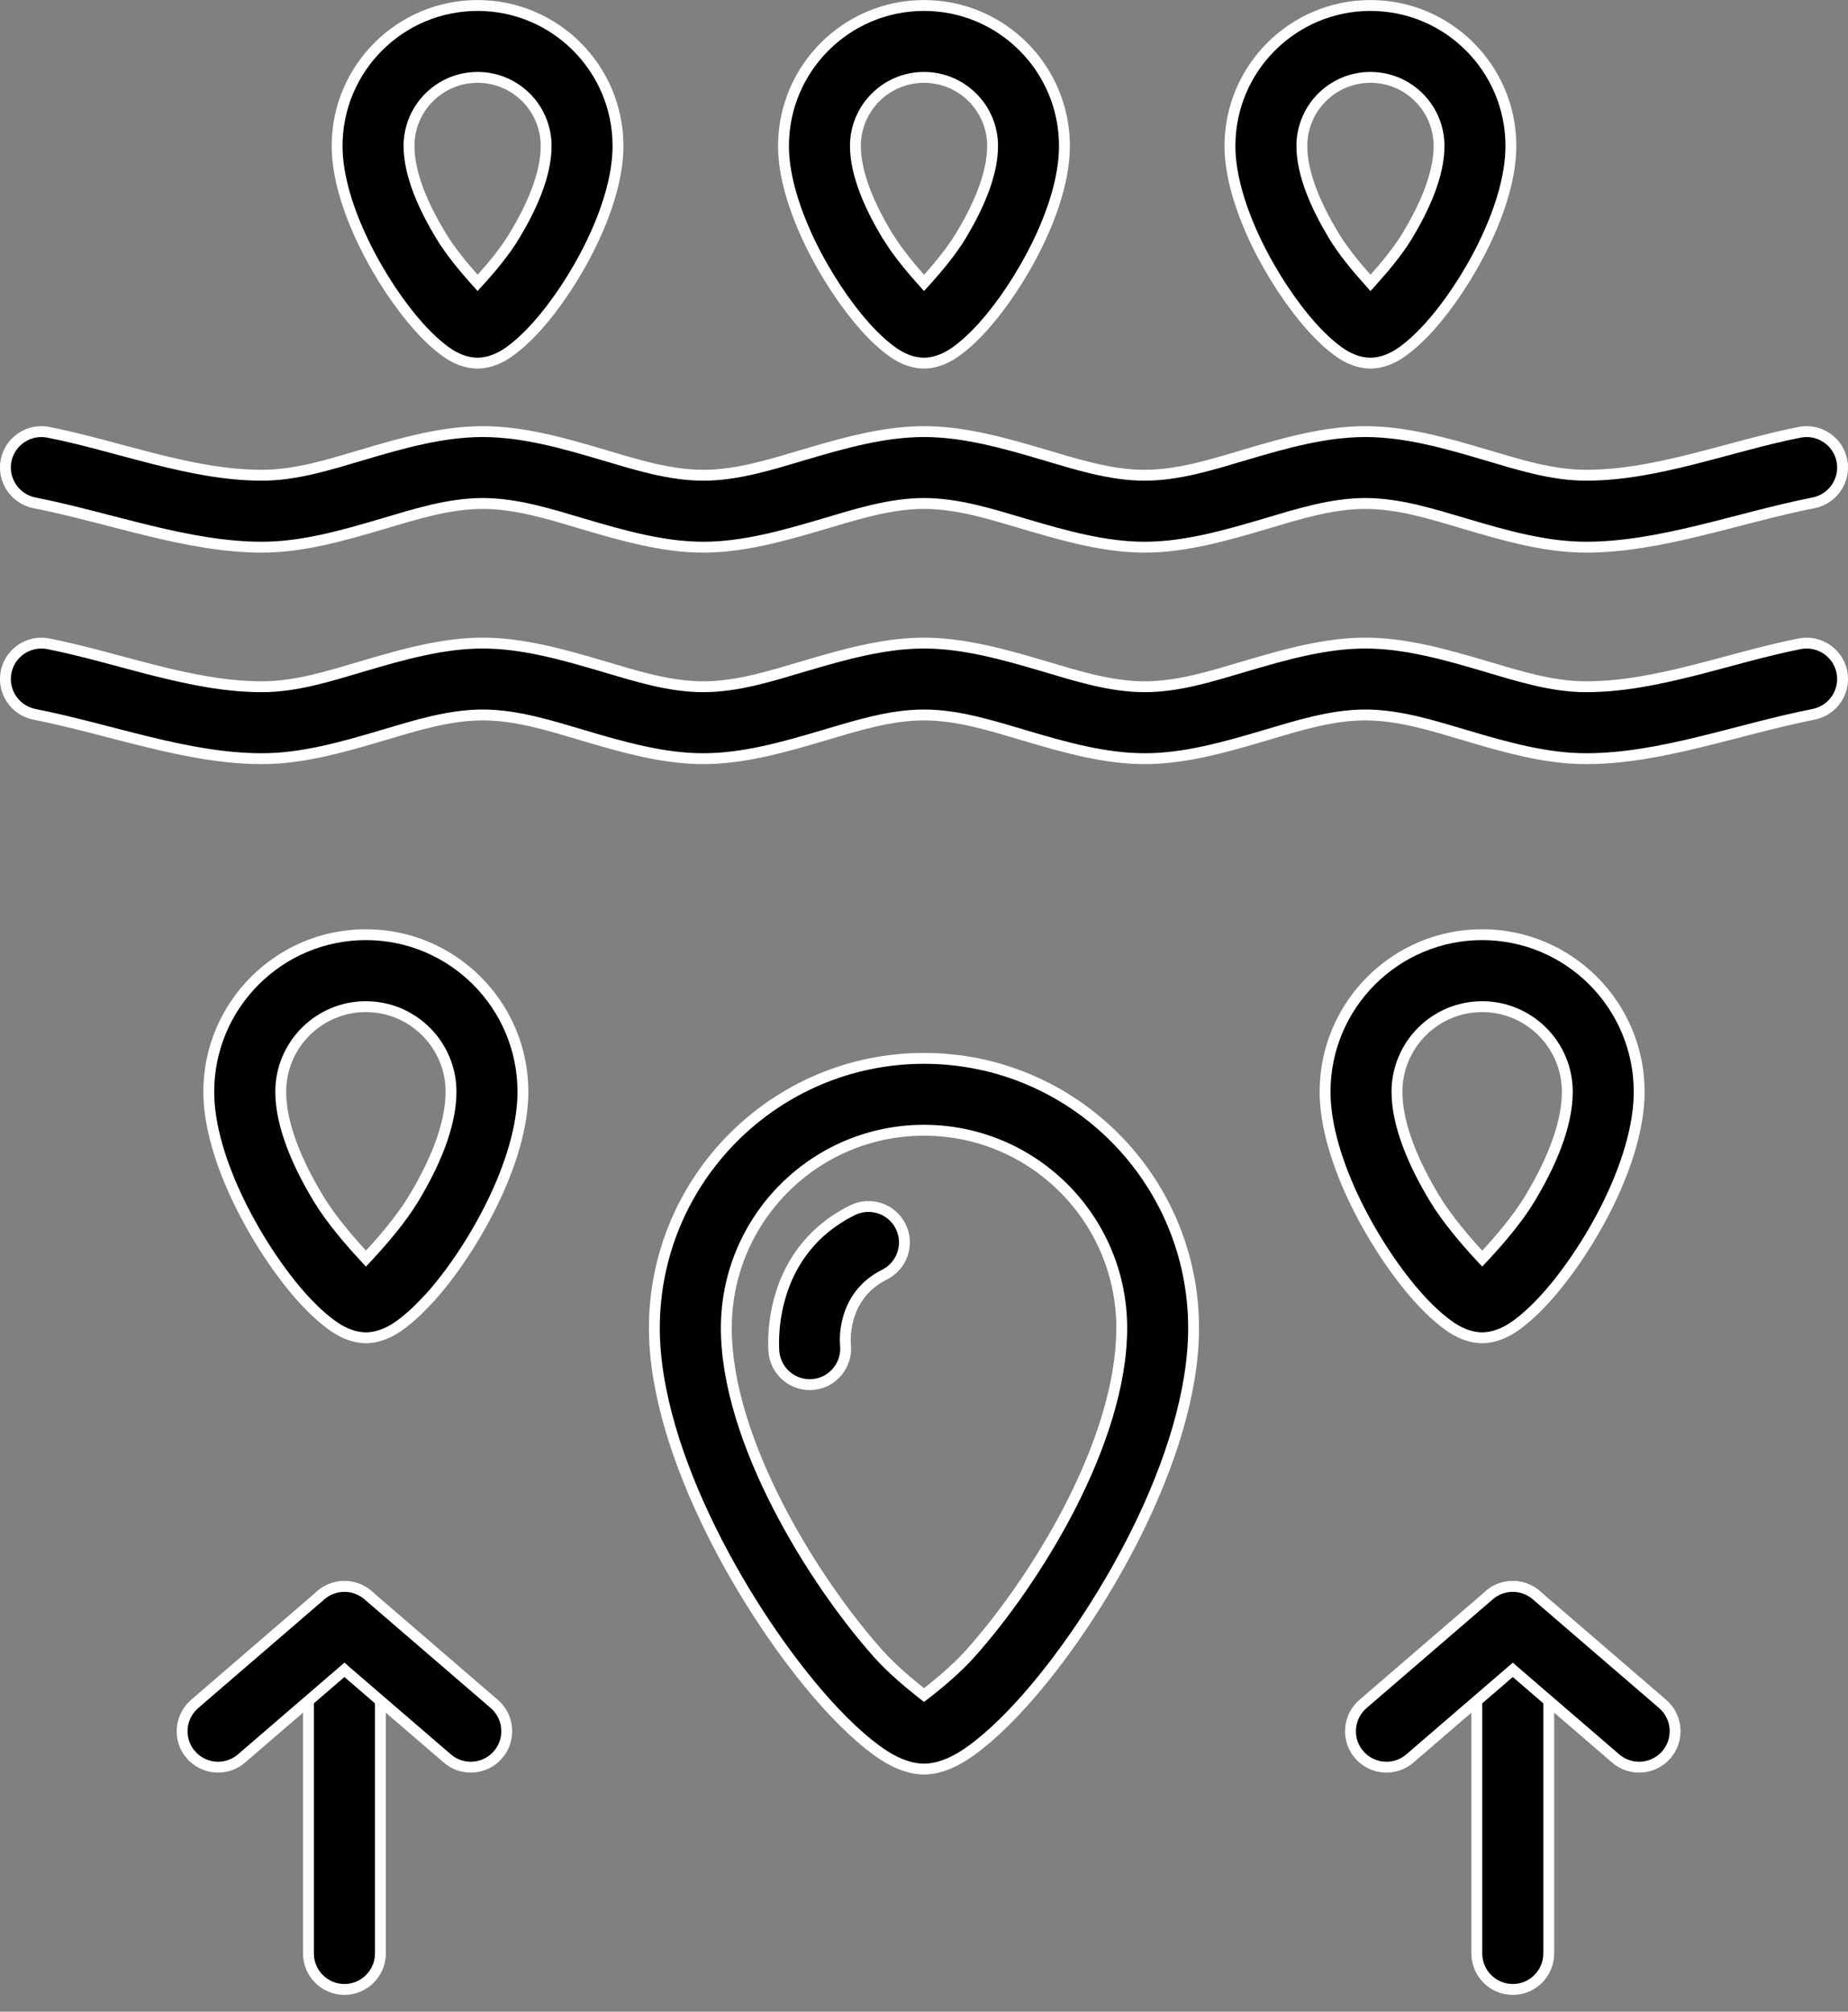
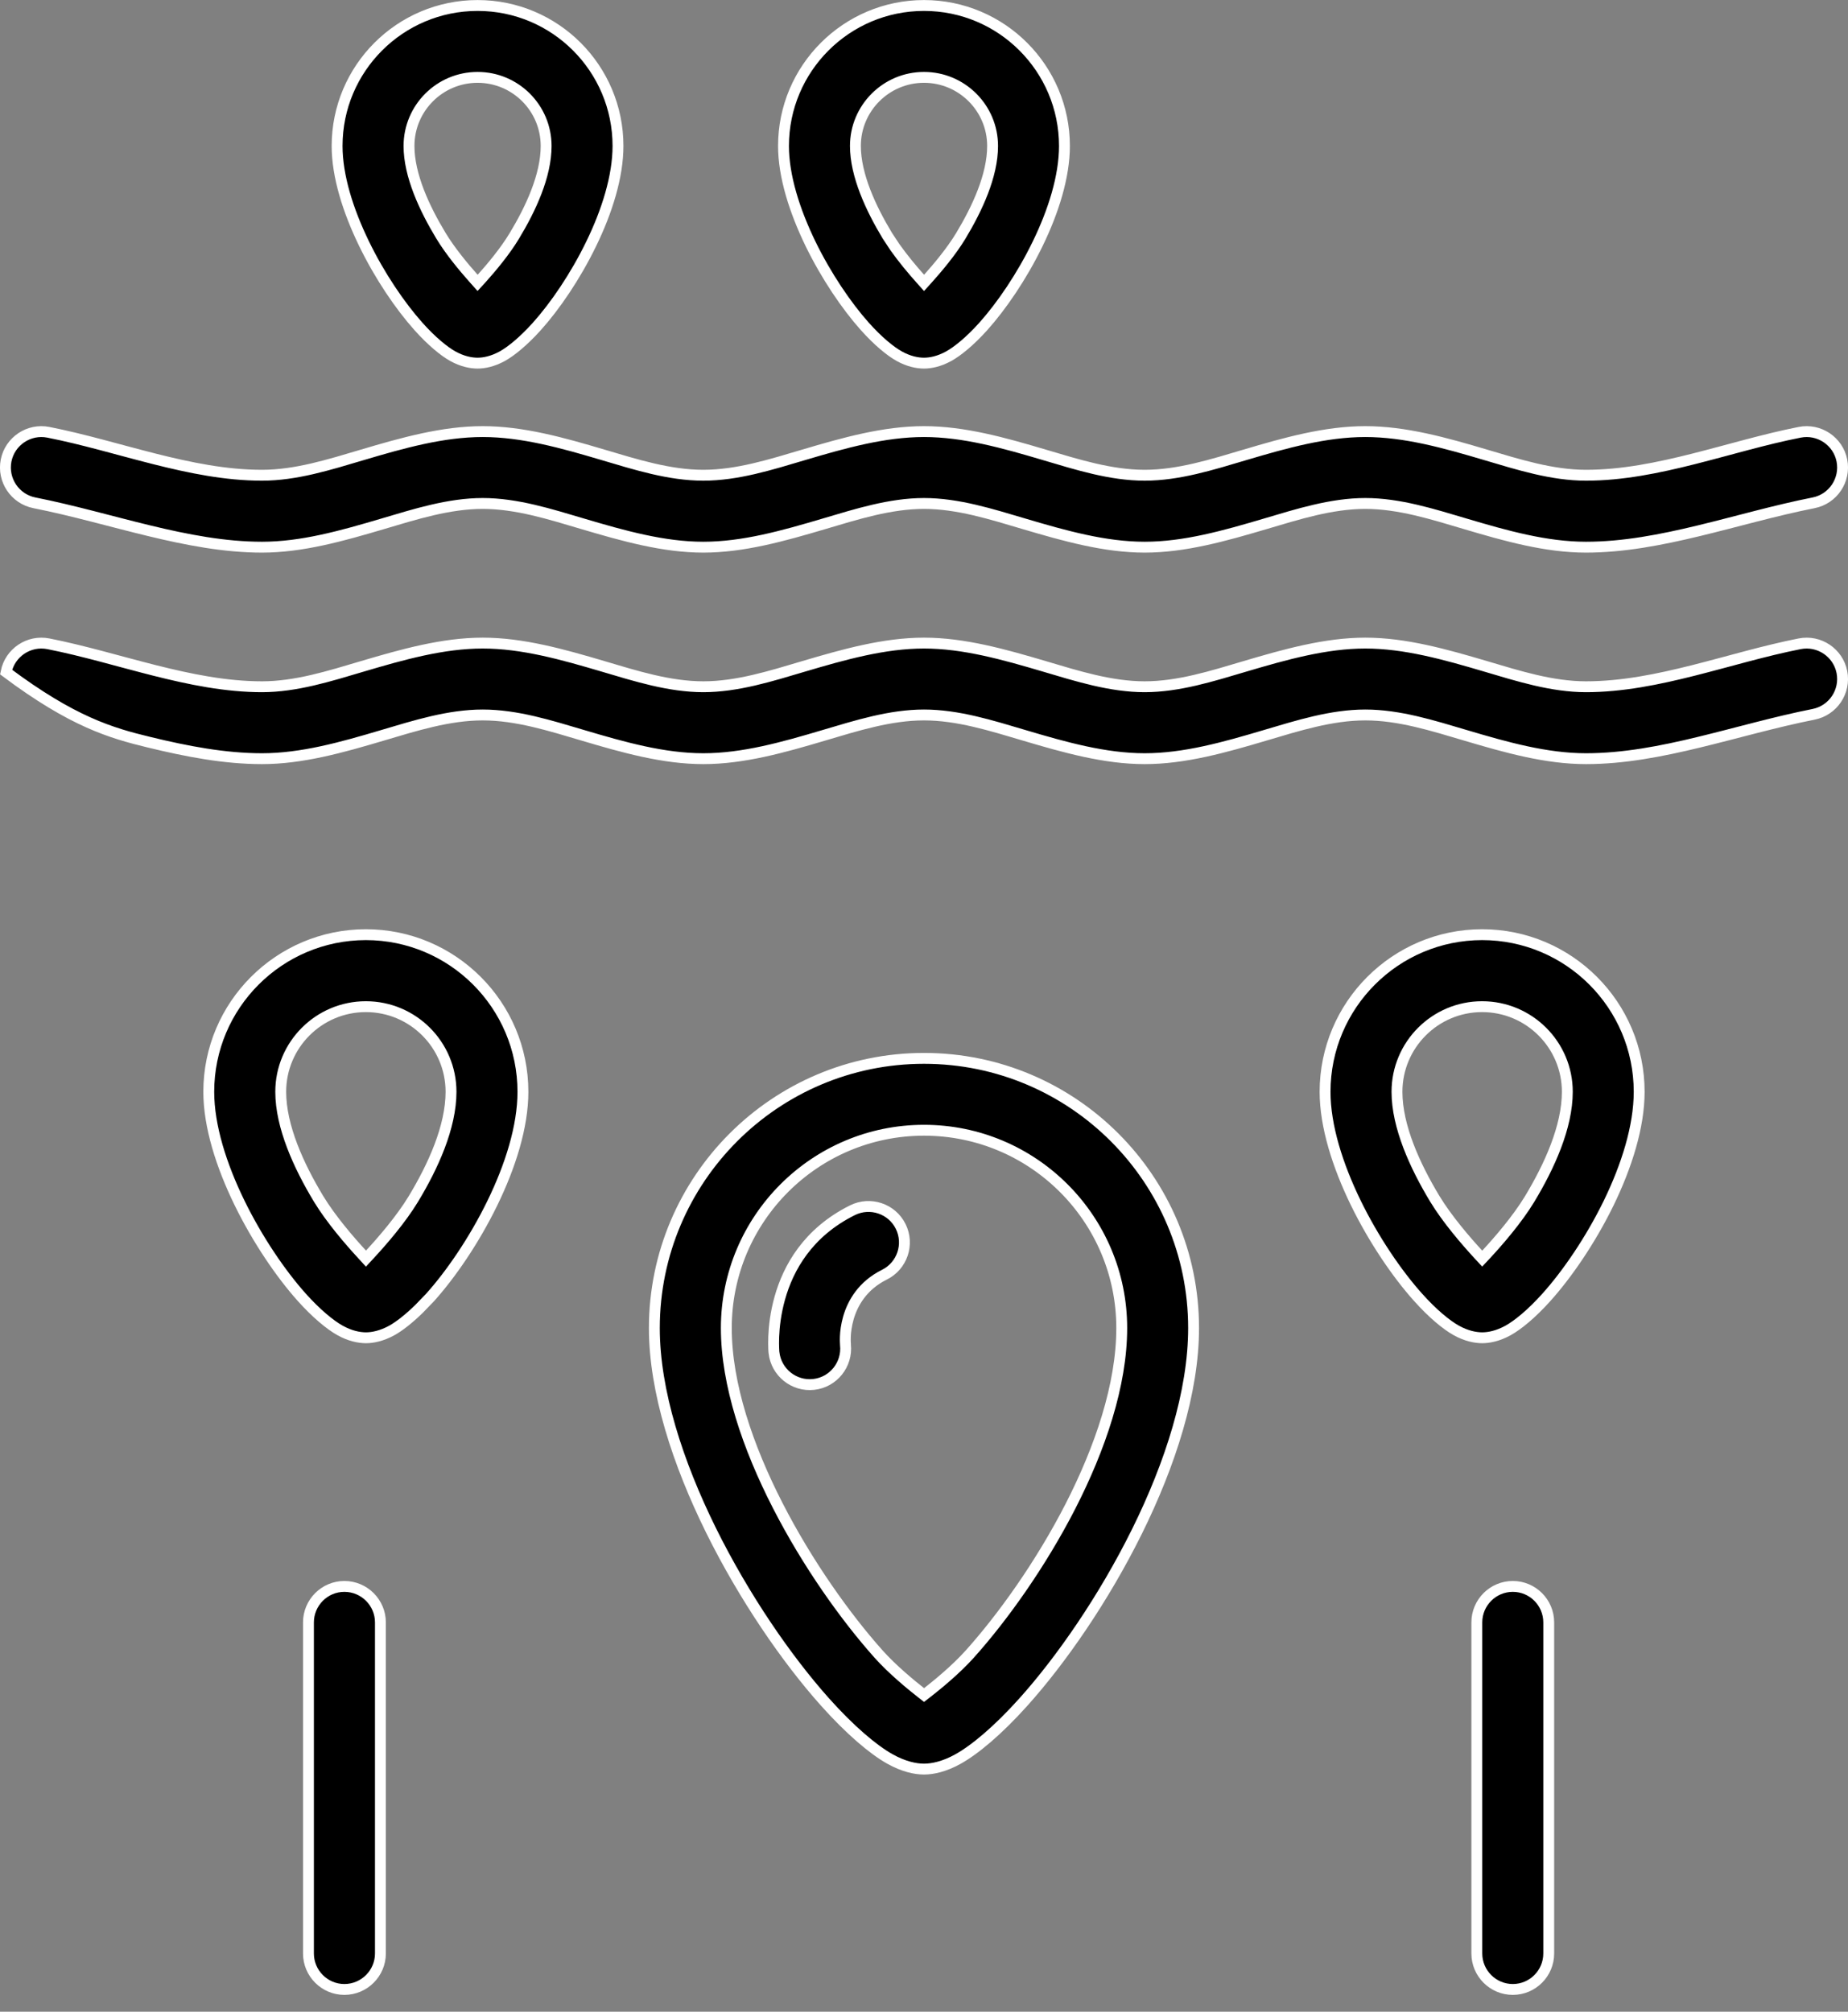
<svg xmlns="http://www.w3.org/2000/svg" fill="none" viewBox="0 0 34 37" height="37" width="34">
  <rect x="0" y="0" width="34" height="37" fill="#808080" stroke="none" />
  <path stroke-width="0.2" stroke="white" fill="black" d="M17 32.538C17.162 32.538 17.377 32.491 17.622 32.355C17.934 32.183 18.362 31.824 18.823 31.311C19.522 30.534 20.307 29.402 20.918 28.168C21.53 26.932 21.96 25.602 21.96 24.426C21.96 21.688 19.738 19.466 17 19.466C14.263 19.466 12.04 21.688 12.039 24.426C12.039 25.587 12.471 26.912 13.082 28.148C13.693 29.383 14.478 30.519 15.176 31.301C15.637 31.817 16.064 32.18 16.375 32.353C16.622 32.491 16.838 32.538 17 32.538ZM16.94 31.128C16.77 30.995 16.421 30.71 16.162 30.42C15.553 29.737 14.854 28.756 14.308 27.689C13.762 26.624 13.363 25.464 13.363 24.426C13.363 22.418 14.992 20.788 17 20.788C19.008 20.788 20.638 22.418 20.638 24.426C20.638 25.476 20.239 26.64 19.694 27.705C19.147 28.771 18.449 29.747 17.839 30.426C17.581 30.713 17.233 30.996 17.063 31.128L17.001 31.176L16.94 31.128Z" />
  <path stroke-width="0.2" stroke="white" fill="black" d="M27.268 24.605C27.392 24.605 27.559 24.573 27.746 24.47C27.926 24.37 28.179 24.164 28.45 23.862C28.833 23.436 29.261 22.813 29.594 22.133C29.926 21.451 30.158 20.722 30.158 20.081C30.158 18.486 28.863 17.191 27.268 17.191C25.674 17.192 24.379 18.486 24.379 20.081C24.379 20.713 24.611 21.44 24.943 22.122C25.275 22.802 25.703 23.428 26.086 23.856C26.357 24.16 26.61 24.367 26.79 24.468C26.978 24.573 27.144 24.604 27.268 24.605ZM27.196 23.069C26.975 22.829 26.626 22.426 26.396 22.046C26.033 21.444 25.702 20.72 25.702 20.081C25.702 19.216 26.404 18.515 27.268 18.515C28.133 18.515 28.836 19.216 28.836 20.081C28.836 20.728 28.505 21.453 28.142 22.054C27.913 22.432 27.565 22.832 27.344 23.07L27.27 23.149L27.196 23.069Z" />
-   <path stroke-width="0.2" stroke="white" fill="black" d="M25.214 6.679C25.332 6.679 25.491 6.649 25.669 6.551C25.83 6.462 26.058 6.278 26.301 6.008C26.637 5.634 27.013 5.086 27.304 4.487C27.595 3.888 27.798 3.246 27.798 2.685C27.798 1.258 26.64 0.101 25.214 0.101C23.788 0.101 22.629 1.258 22.629 2.685C22.629 3.239 22.832 3.877 23.123 4.478C23.414 5.076 23.789 5.627 24.125 6.003C24.368 6.275 24.595 6.46 24.756 6.55C24.935 6.65 25.095 6.679 25.214 6.679ZM25.141 5.12C24.959 4.917 24.709 4.617 24.538 4.333C24.235 3.83 23.952 3.223 23.952 2.685C23.952 1.988 24.517 1.423 25.214 1.423C25.91 1.423 26.476 1.988 26.476 2.685C26.476 3.23 26.193 3.838 25.89 4.34C25.719 4.622 25.47 4.919 25.289 5.12L25.215 5.203L25.141 5.12Z" />
  <path stroke-width="0.2" stroke="white" fill="black" d="M17 6.679C17.119 6.679 17.277 6.649 17.455 6.551C17.616 6.462 17.844 6.278 18.087 6.008C18.423 5.634 18.799 5.086 19.09 4.487C19.382 3.888 19.584 3.246 19.584 2.685C19.584 1.258 18.426 0.101 17 0.101C15.574 0.101 14.415 1.258 14.415 2.685C14.415 3.239 14.618 3.877 14.909 4.478C15.2 5.076 15.575 5.627 15.911 6.003C16.154 6.275 16.381 6.46 16.542 6.55C16.721 6.65 16.881 6.679 17 6.679ZM16.927 5.12C16.791 4.968 16.617 4.761 16.466 4.548L16.324 4.333C16.021 3.83 15.739 3.223 15.738 2.685C15.738 1.988 16.304 1.423 17 1.423C17.696 1.423 18.262 1.988 18.262 2.685C18.262 3.23 17.979 3.838 17.676 4.34C17.505 4.622 17.257 4.919 17.076 5.12L17.001 5.203L16.927 5.12Z" />
  <path stroke-width="0.2" stroke="white" fill="black" d="M8.787 6.679C8.905 6.679 9.063 6.649 9.242 6.551C9.402 6.462 9.63 6.278 9.873 6.008C10.21 5.634 10.585 5.086 10.876 4.487C11.168 3.888 11.37 3.246 11.37 2.685C11.37 1.258 10.213 0.101 8.787 0.101C7.36 0.101 6.202 1.258 6.202 2.685C6.202 3.239 6.404 3.877 6.696 4.478C6.986 5.076 7.362 5.627 7.698 6.003C7.941 6.275 8.168 6.46 8.328 6.55C8.508 6.65 8.668 6.679 8.787 6.679ZM8.713 5.12C8.532 4.917 8.282 4.617 8.111 4.333C7.807 3.83 7.525 3.223 7.525 2.685C7.525 1.988 8.09 1.423 8.787 1.423C9.483 1.423 10.048 1.988 10.048 2.685C10.048 3.23 9.766 3.838 9.462 4.34C9.292 4.622 9.044 4.919 8.863 5.12L8.787 5.203L8.713 5.12Z" />
  <path stroke-width="0.2" stroke="white" fill="black" d="M6.731 24.605C6.855 24.605 7.021 24.573 7.209 24.47C7.344 24.395 7.519 24.26 7.713 24.07L7.914 23.862C8.296 23.436 8.724 22.813 9.056 22.133C9.389 21.451 9.621 20.722 9.621 20.081C9.621 18.486 8.326 17.191 6.731 17.191C5.137 17.192 3.841 18.486 3.841 20.081C3.841 20.713 4.073 21.44 4.406 22.122C4.738 22.802 5.166 23.428 5.548 23.856C5.82 24.16 6.073 24.367 6.253 24.468C6.44 24.573 6.607 24.604 6.731 24.605ZM6.66 23.069C6.438 22.829 6.089 22.426 5.859 22.046C5.496 21.444 5.165 20.72 5.165 20.081C5.165 19.216 5.867 18.515 6.731 18.515C7.596 18.515 8.298 19.216 8.298 20.081C8.298 20.728 7.968 21.453 7.604 22.054C7.375 22.432 7.027 22.832 6.806 23.07L6.733 23.149L6.66 23.069Z" />
  <path stroke-width="0.2" stroke="white" fill="black" d="M29.179 10.064C29.867 10.064 30.559 9.93 31.259 9.761C31.954 9.593 32.664 9.387 33.367 9.248C33.725 9.177 33.958 8.829 33.888 8.471C33.817 8.113 33.468 7.88 33.11 7.951C32.461 8.079 31.817 8.274 31.159 8.44C30.505 8.605 29.844 8.741 29.179 8.741C28.556 8.741 27.937 8.545 27.337 8.367C26.587 8.144 25.851 7.938 25.119 7.938C24.388 7.938 23.651 8.144 22.901 8.367C22.301 8.545 21.682 8.741 21.06 8.741C20.437 8.741 19.818 8.545 19.218 8.367C18.468 8.144 17.731 7.938 17 7.938C16.268 7.938 15.532 8.144 14.782 8.367C14.182 8.545 13.563 8.741 12.94 8.741C12.318 8.741 11.699 8.545 11.099 8.367C10.349 8.144 9.612 7.938 8.881 7.938C8.149 7.938 7.413 8.144 6.663 8.367C6.063 8.545 5.444 8.741 4.821 8.741C4.156 8.741 3.495 8.605 2.841 8.44C2.183 8.274 1.539 8.079 0.89 7.951C0.532 7.88 0.183 8.113 0.112 8.471C0.042 8.829 0.275 9.177 0.633 9.248C1.336 9.387 2.046 9.593 2.741 9.761C3.44 9.93 4.133 10.064 4.821 10.064C5.553 10.064 6.29 9.857 7.039 9.635C7.64 9.457 8.258 9.26 8.881 9.26C9.504 9.26 10.122 9.457 10.723 9.635C11.472 9.857 12.209 10.064 12.94 10.064C13.672 10.064 14.409 9.857 15.158 9.635C15.759 9.457 16.377 9.26 17 9.26C17.623 9.26 18.241 9.457 18.842 9.635C19.591 9.857 20.328 10.064 21.06 10.064C21.791 10.064 22.528 9.857 23.277 9.635C23.878 9.457 24.496 9.26 25.119 9.26C25.742 9.26 26.36 9.457 26.961 9.635C27.71 9.858 28.447 10.064 29.179 10.064Z" />
-   <path stroke-width="0.2" stroke="white" fill="black" d="M29.179 13.954C29.867 13.954 30.559 13.821 31.259 13.651C31.954 13.483 32.664 13.277 33.367 13.138C33.725 13.067 33.958 12.719 33.888 12.361C33.817 12.003 33.468 11.77 33.11 11.841C32.461 11.969 31.817 12.164 31.159 12.33C30.505 12.495 29.844 12.631 29.179 12.631C28.556 12.631 27.937 12.435 27.337 12.257C26.587 12.035 25.851 11.828 25.119 11.828C24.388 11.828 23.651 12.035 22.901 12.257C22.301 12.435 21.682 12.631 21.06 12.631C20.437 12.631 19.818 12.435 19.218 12.257C18.468 12.035 17.731 11.828 17 11.828C16.268 11.828 15.532 12.035 14.782 12.257C14.182 12.435 13.563 12.631 12.94 12.631C12.318 12.631 11.699 12.435 11.099 12.257C10.349 12.035 9.612 11.828 8.881 11.828C8.149 11.828 7.413 12.035 6.663 12.257C6.063 12.435 5.444 12.631 4.821 12.631C4.156 12.631 3.495 12.495 2.841 12.33C2.183 12.164 1.539 11.969 0.89 11.841C0.532 11.77 0.183 12.003 0.112 12.361C0.042 12.719 0.275 13.067 0.633 13.138C1.336 13.277 2.046 13.483 2.741 13.651C3.44 13.821 4.133 13.954 4.821 13.954C5.553 13.954 6.29 13.747 7.039 13.524C7.639 13.346 8.258 13.15 8.881 13.15C9.504 13.15 10.122 13.346 10.723 13.524C11.472 13.747 12.209 13.954 12.94 13.954C13.672 13.954 14.409 13.747 15.158 13.524C15.759 13.346 16.377 13.15 17 13.15C17.623 13.15 18.241 13.346 18.842 13.524C19.591 13.747 20.328 13.954 21.06 13.954C21.791 13.954 22.528 13.747 23.277 13.524C23.878 13.346 24.496 13.15 25.119 13.15C25.742 13.15 26.36 13.346 26.961 13.524C27.71 13.747 28.447 13.954 29.179 13.954Z" />
+   <path stroke-width="0.2" stroke="white" fill="black" d="M29.179 13.954C29.867 13.954 30.559 13.821 31.259 13.651C31.954 13.483 32.664 13.277 33.367 13.138C33.725 13.067 33.958 12.719 33.888 12.361C33.817 12.003 33.468 11.77 33.11 11.841C32.461 11.969 31.817 12.164 31.159 12.33C30.505 12.495 29.844 12.631 29.179 12.631C28.556 12.631 27.937 12.435 27.337 12.257C26.587 12.035 25.851 11.828 25.119 11.828C24.388 11.828 23.651 12.035 22.901 12.257C22.301 12.435 21.682 12.631 21.06 12.631C20.437 12.631 19.818 12.435 19.218 12.257C18.468 12.035 17.731 11.828 17 11.828C16.268 11.828 15.532 12.035 14.782 12.257C14.182 12.435 13.563 12.631 12.94 12.631C12.318 12.631 11.699 12.435 11.099 12.257C10.349 12.035 9.612 11.828 8.881 11.828C8.149 11.828 7.413 12.035 6.663 12.257C6.063 12.435 5.444 12.631 4.821 12.631C4.156 12.631 3.495 12.495 2.841 12.33C2.183 12.164 1.539 11.969 0.89 11.841C0.532 11.77 0.183 12.003 0.112 12.361C1.336 13.277 2.046 13.483 2.741 13.651C3.44 13.821 4.133 13.954 4.821 13.954C5.553 13.954 6.29 13.747 7.039 13.524C7.639 13.346 8.258 13.15 8.881 13.15C9.504 13.15 10.122 13.346 10.723 13.524C11.472 13.747 12.209 13.954 12.94 13.954C13.672 13.954 14.409 13.747 15.158 13.524C15.759 13.346 16.377 13.15 17 13.15C17.623 13.15 18.241 13.346 18.842 13.524C19.591 13.747 20.328 13.954 21.06 13.954C21.791 13.954 22.528 13.747 23.277 13.524C23.878 13.346 24.496 13.15 25.119 13.15C25.742 13.15 26.36 13.346 26.961 13.524C27.71 13.747 28.447 13.954 29.179 13.954Z" />
  <path stroke-width="0.2" stroke="white" fill="black" d="M6.336 36.591C6.701 36.591 6.999 36.294 6.999 35.929V29.84C6.999 29.475 6.701 29.178 6.336 29.178C5.972 29.178 5.675 29.475 5.675 29.84V35.929C5.675 36.294 5.972 36.591 6.336 36.591Z" />
  <path stroke-width="0.2" stroke="white" fill="black" d="M27.833 36.591C28.198 36.591 28.494 36.294 28.494 35.929V29.84C28.494 29.475 28.198 29.178 27.833 29.178C27.468 29.178 27.171 29.475 27.171 29.84V35.929C27.171 36.294 27.468 36.591 27.833 36.591Z" />
-   <path stroke-width="0.2" stroke="white" fill="black" d="M8.23 32.343C8.507 32.581 8.925 32.549 9.163 32.273C9.401 31.996 9.37 31.578 9.094 31.34L6.769 29.338C6.52 29.125 6.153 29.125 5.905 29.338L3.581 31.34C3.305 31.578 3.272 31.997 3.51 32.273L3.511 32.273C3.749 32.549 4.167 32.581 4.443 32.343L6.271 30.769L6.337 30.712L6.402 30.769L8.23 32.343Z" />
-   <path stroke-width="0.2" stroke="white" fill="black" d="M29.726 32.343C30.003 32.581 30.421 32.549 30.659 32.273V32.273C30.897 31.997 30.866 31.578 30.59 31.34L28.264 29.338C28.016 29.125 27.649 29.125 27.401 29.338L25.077 31.34C24.8 31.578 24.768 31.997 25.006 32.273L25.007 32.273C25.244 32.549 25.663 32.581 25.939 32.343L27.767 30.769L27.833 30.712L27.898 30.769L29.726 32.343Z" />
  <path stroke-width="0.2" stroke="white" fill="black" d="M14.97 25.463C15.332 25.424 15.594 25.096 15.555 24.734V24.729C15.554 24.727 15.554 24.724 15.554 24.72C15.553 24.713 15.553 24.703 15.553 24.691C15.552 24.665 15.551 24.629 15.553 24.584C15.556 24.496 15.571 24.374 15.609 24.24C15.687 23.969 15.868 23.645 16.273 23.444C16.6 23.281 16.733 22.884 16.571 22.557C16.409 22.23 16.011 22.097 15.684 22.259C14.862 22.668 14.502 23.321 14.347 23.875C14.269 24.152 14.242 24.404 14.235 24.586C14.232 24.678 14.233 24.752 14.235 24.802C14.236 24.827 14.237 24.846 14.238 24.859C14.239 24.865 14.24 24.87 14.24 24.873V24.877C14.28 25.24 14.607 25.503 14.97 25.463Z" />
</svg>